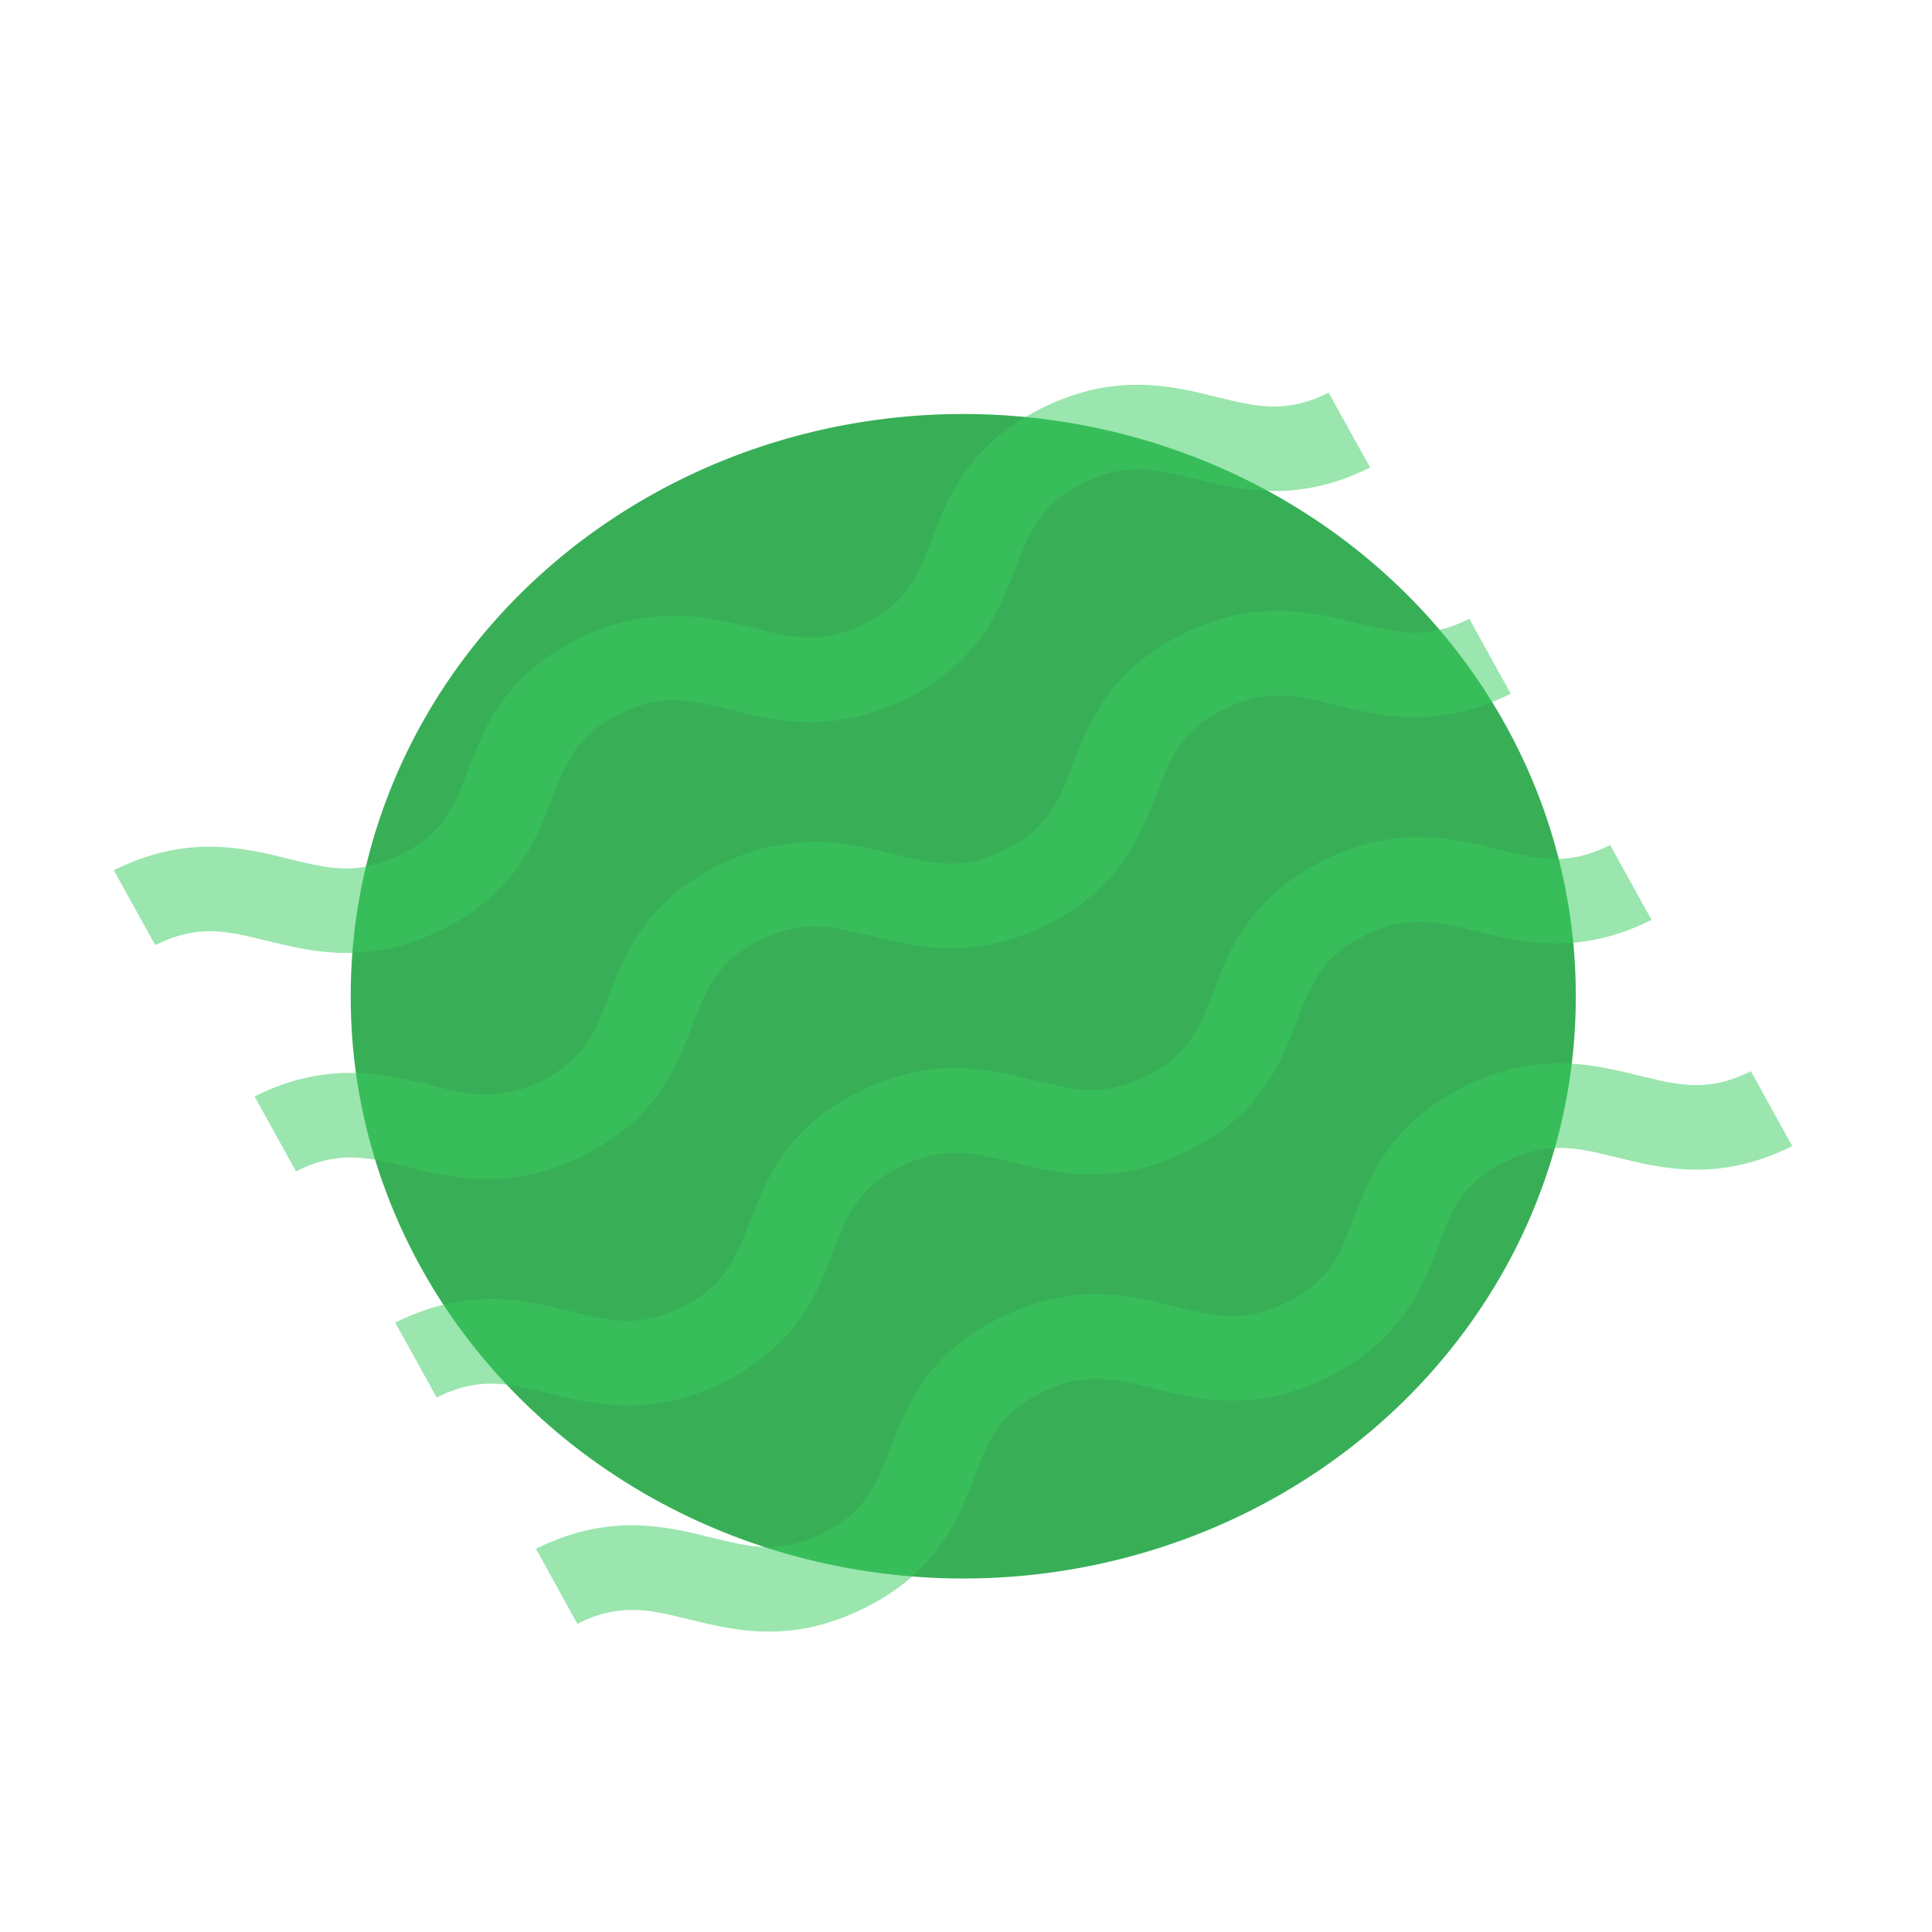
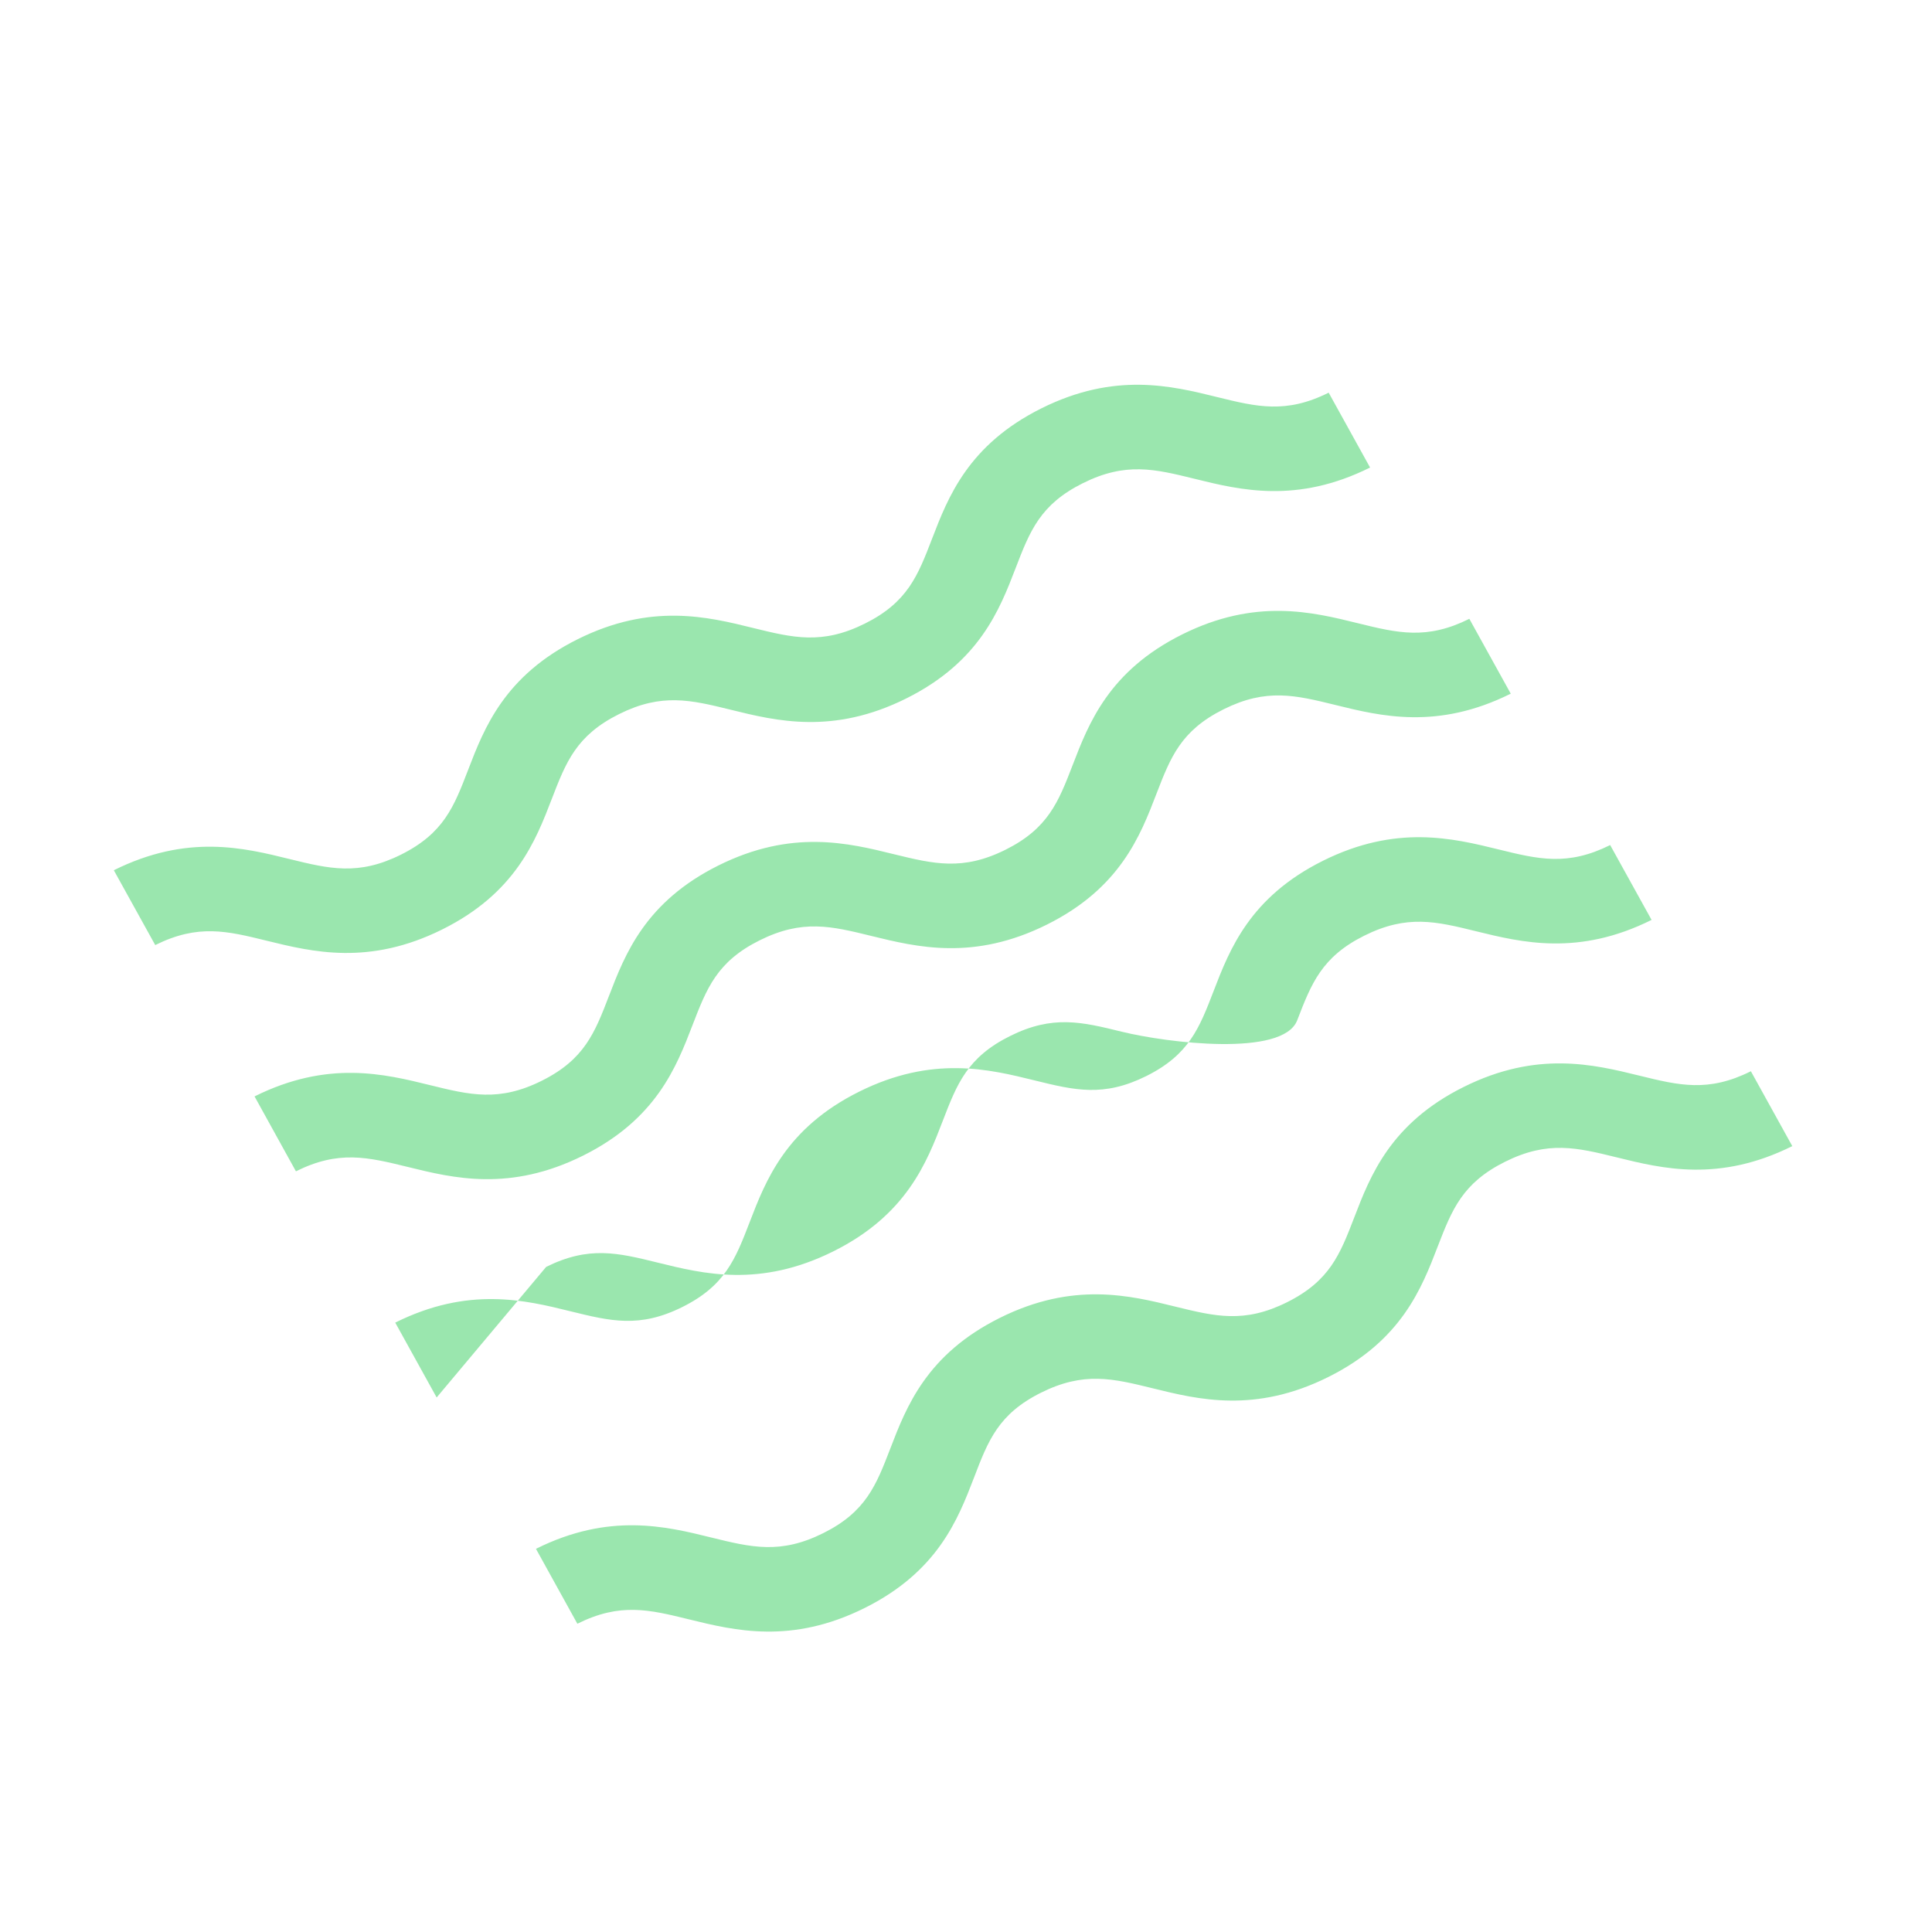
<svg xmlns="http://www.w3.org/2000/svg" t="1762358336230" class="icon" viewBox="0 0 1024 1024" version="1.1" p-id="3359" width="200" height="200">
-   <path d="M185.899 528.034a324.651 308.062 0 1 0 649.301 0 324.651 308.062 0 1 0-649.301 0Z" fill="#38AF57" p-id="3360" />
-   <path d="M82.278 500.907L60.331 461.252c38.793-19.319 68.838-11.947 93.013-5.973 21.214 5.205 36.54 8.977 59.196-2.313S240.64 427.52 248.132 408.013c8.533-22.187 19.234-49.877 58.027-69.205s68.838-11.947 93.013-5.973c21.205 5.214 36.531 8.977 59.196-2.304s28.092-25.395 35.618-44.919c8.533-22.187 19.234-49.877 58.027-69.205s68.847-11.947 93.013-5.973c21.214 5.214 36.54 8.977 59.196-2.313l21.948 39.68c-38.793 19.319-68.838 11.947-93.013 5.973-21.205-5.214-36.531-8.977-59.196 2.313s-28.092 25.387-35.618 44.919c-8.533 22.187-19.234 49.869-58.027 69.197s-68.847 11.947-93.013 5.973c-21.214-5.205-36.54-8.977-59.196 2.313s-28.1 25.395-35.635 44.919c-8.533 22.187-19.226 49.877-58.027 69.197s-68.838 11.947-93.013 6.016C120.26 493.406 104.96 489.643 82.278 500.907zM156.851 620.826L134.912 581.12c38.793-19.319 68.838-11.947 93.013-5.973 21.214 5.214 36.54 8.977 59.196-2.313s28.1-25.395 35.627-44.919c8.533-22.187 19.234-49.877 58.027-69.197s68.847-11.947 93.013-5.973C494.933 457.907 510.293 461.653 532.915 450.389s28.1-25.395 35.627-44.919c8.533-22.187 19.234-49.877 58.027-69.205s68.838-11.947 93.013-5.973c21.214 5.214 36.54 8.977 59.196-2.304l21.948 39.671c-38.801 19.328-68.838 11.947-93.013 5.973-21.214-5.205-36.54-8.977-59.196 2.313s-28.1 25.395-35.627 44.919c-8.533 22.187-19.226 49.877-58.027 69.197s-68.838 11.947-93.013 6.016c-21.205-5.214-36.531-8.986-59.196 2.304S374.613 523.776 367.061 543.3c-8.533 22.187-19.226 49.877-58.027 69.205s-68.838 11.947-93.013 5.973c-21.18-5.18-36.506-8.943-59.17 2.347zM231.433 740.693l-21.948-39.68c38.801-19.319 68.847-11.947 93.013-5.973 21.214 5.214 36.54 8.977 59.196-2.313s28.1-25.387 35.627-44.919c8.533-22.187 19.234-49.877 58.027-69.197s68.847-11.947 93.013-5.973c21.214 5.214 36.54 8.977 59.196-2.304s28.1-25.395 35.627-44.919c8.533-22.187 19.226-49.877 58.027-69.197s68.838-11.947 93.013-6.016c21.214 5.214 36.54 8.977 59.196-2.304l21.948 39.671c-38.801 19.328-68.838 11.947-93.013 6.016-21.214-5.214-36.54-8.977-59.196 2.304s-28.1 25.395-35.627 44.919c-8.533 22.187-19.226 49.877-58.027 69.197s-68.838 11.947-93.013 6.016c-21.205-5.214-36.531-8.977-59.196 2.304s-28.1 25.395-35.627 44.919c-8.533 22.187-19.226 49.877-58.027 69.205s-68.838 11.947-93.013 5.973c-21.205-5.222-36.531-8.994-59.196 2.27zM306.014 860.612L284.066 820.907c38.801-19.328 68.847-11.947 93.013-5.973 21.205 5.214 36.531 8.977 59.196-2.304s28.1-25.395 35.627-44.928c8.533-22.187 19.226-49.869 58.027-69.197s68.838-11.947 93.013-5.973c21.214 5.205 36.54 8.977 59.196-2.313s28.1-25.395 35.627-44.919c8.533-22.187 19.226-49.877 58.027-69.197s68.838-11.947 93.013-6.016c21.214 5.214 36.54 8.986 59.196-2.304l21.948 39.68c-38.801 19.319-68.838 11.947-93.013 5.973-21.214-5.214-36.54-8.977-59.196 2.304s-28.16 25.387-35.712 44.911c-8.533 22.187-19.226 49.877-58.027 69.205s-68.838 11.947-93.013 5.973c-21.214-5.214-36.54-8.977-59.196 2.304s-28.041 25.429-35.524 44.962c-8.533 22.187-19.226 49.869-58.027 69.197s-68.847 11.947-93.013 6.016c-21.222-5.214-36.548-8.977-59.213 2.304z" fill="#36CE5E" opacity=".5" p-id="3361" />
+   <path d="M82.278 500.907L60.331 461.252c38.793-19.319 68.838-11.947 93.013-5.973 21.214 5.205 36.54 8.977 59.196-2.313S240.64 427.52 248.132 408.013c8.533-22.187 19.234-49.877 58.027-69.205s68.838-11.947 93.013-5.973c21.205 5.214 36.531 8.977 59.196-2.304s28.092-25.395 35.618-44.919c8.533-22.187 19.234-49.877 58.027-69.205s68.847-11.947 93.013-5.973c21.214 5.214 36.54 8.977 59.196-2.313l21.948 39.68c-38.793 19.319-68.838 11.947-93.013 5.973-21.205-5.214-36.531-8.977-59.196 2.313s-28.092 25.387-35.618 44.919c-8.533 22.187-19.234 49.869-58.027 69.197s-68.847 11.947-93.013 5.973c-21.214-5.205-36.54-8.977-59.196 2.313s-28.1 25.395-35.635 44.919c-8.533 22.187-19.226 49.877-58.027 69.197s-68.838 11.947-93.013 6.016C120.26 493.406 104.96 489.643 82.278 500.907zM156.851 620.826L134.912 581.12c38.793-19.319 68.838-11.947 93.013-5.973 21.214 5.214 36.54 8.977 59.196-2.313s28.1-25.395 35.627-44.919c8.533-22.187 19.234-49.877 58.027-69.197s68.847-11.947 93.013-5.973C494.933 457.907 510.293 461.653 532.915 450.389s28.1-25.395 35.627-44.919c8.533-22.187 19.234-49.877 58.027-69.205s68.838-11.947 93.013-5.973c21.214 5.214 36.54 8.977 59.196-2.304l21.948 39.671c-38.801 19.328-68.838 11.947-93.013 5.973-21.214-5.205-36.54-8.977-59.196 2.313s-28.1 25.395-35.627 44.919c-8.533 22.187-19.226 49.877-58.027 69.197s-68.838 11.947-93.013 6.016c-21.205-5.214-36.531-8.986-59.196 2.304S374.613 523.776 367.061 543.3c-8.533 22.187-19.226 49.877-58.027 69.205s-68.838 11.947-93.013 5.973c-21.18-5.18-36.506-8.943-59.17 2.347zM231.433 740.693l-21.948-39.68c38.801-19.319 68.847-11.947 93.013-5.973 21.214 5.214 36.54 8.977 59.196-2.313s28.1-25.387 35.627-44.919c8.533-22.187 19.234-49.877 58.027-69.197s68.847-11.947 93.013-5.973c21.214 5.214 36.54 8.977 59.196-2.304s28.1-25.395 35.627-44.919c8.533-22.187 19.226-49.877 58.027-69.197s68.838-11.947 93.013-6.016c21.214 5.214 36.54 8.977 59.196-2.304l21.948 39.671c-38.801 19.328-68.838 11.947-93.013 6.016-21.214-5.214-36.54-8.977-59.196 2.304s-28.1 25.395-35.627 44.919s-68.838 11.947-93.013 6.016c-21.205-5.214-36.531-8.977-59.196 2.304s-28.1 25.395-35.627 44.919c-8.533 22.187-19.226 49.877-58.027 69.205s-68.838 11.947-93.013 5.973c-21.205-5.222-36.531-8.994-59.196 2.27zM306.014 860.612L284.066 820.907c38.801-19.328 68.847-11.947 93.013-5.973 21.205 5.214 36.531 8.977 59.196-2.304s28.1-25.395 35.627-44.928c8.533-22.187 19.226-49.869 58.027-69.197s68.838-11.947 93.013-5.973c21.214 5.205 36.54 8.977 59.196-2.313s28.1-25.395 35.627-44.919c8.533-22.187 19.226-49.877 58.027-69.197s68.838-11.947 93.013-6.016c21.214 5.214 36.54 8.986 59.196-2.304l21.948 39.68c-38.801 19.319-68.838 11.947-93.013 5.973-21.214-5.214-36.54-8.977-59.196 2.304s-28.16 25.387-35.712 44.911c-8.533 22.187-19.226 49.877-58.027 69.205s-68.838 11.947-93.013 5.973c-21.214-5.214-36.54-8.977-59.196 2.304s-28.041 25.429-35.524 44.962c-8.533 22.187-19.226 49.869-58.027 69.197s-68.847 11.947-93.013 6.016c-21.222-5.214-36.548-8.977-59.213 2.304z" fill="#36CE5E" opacity=".5" p-id="3361" />
</svg>